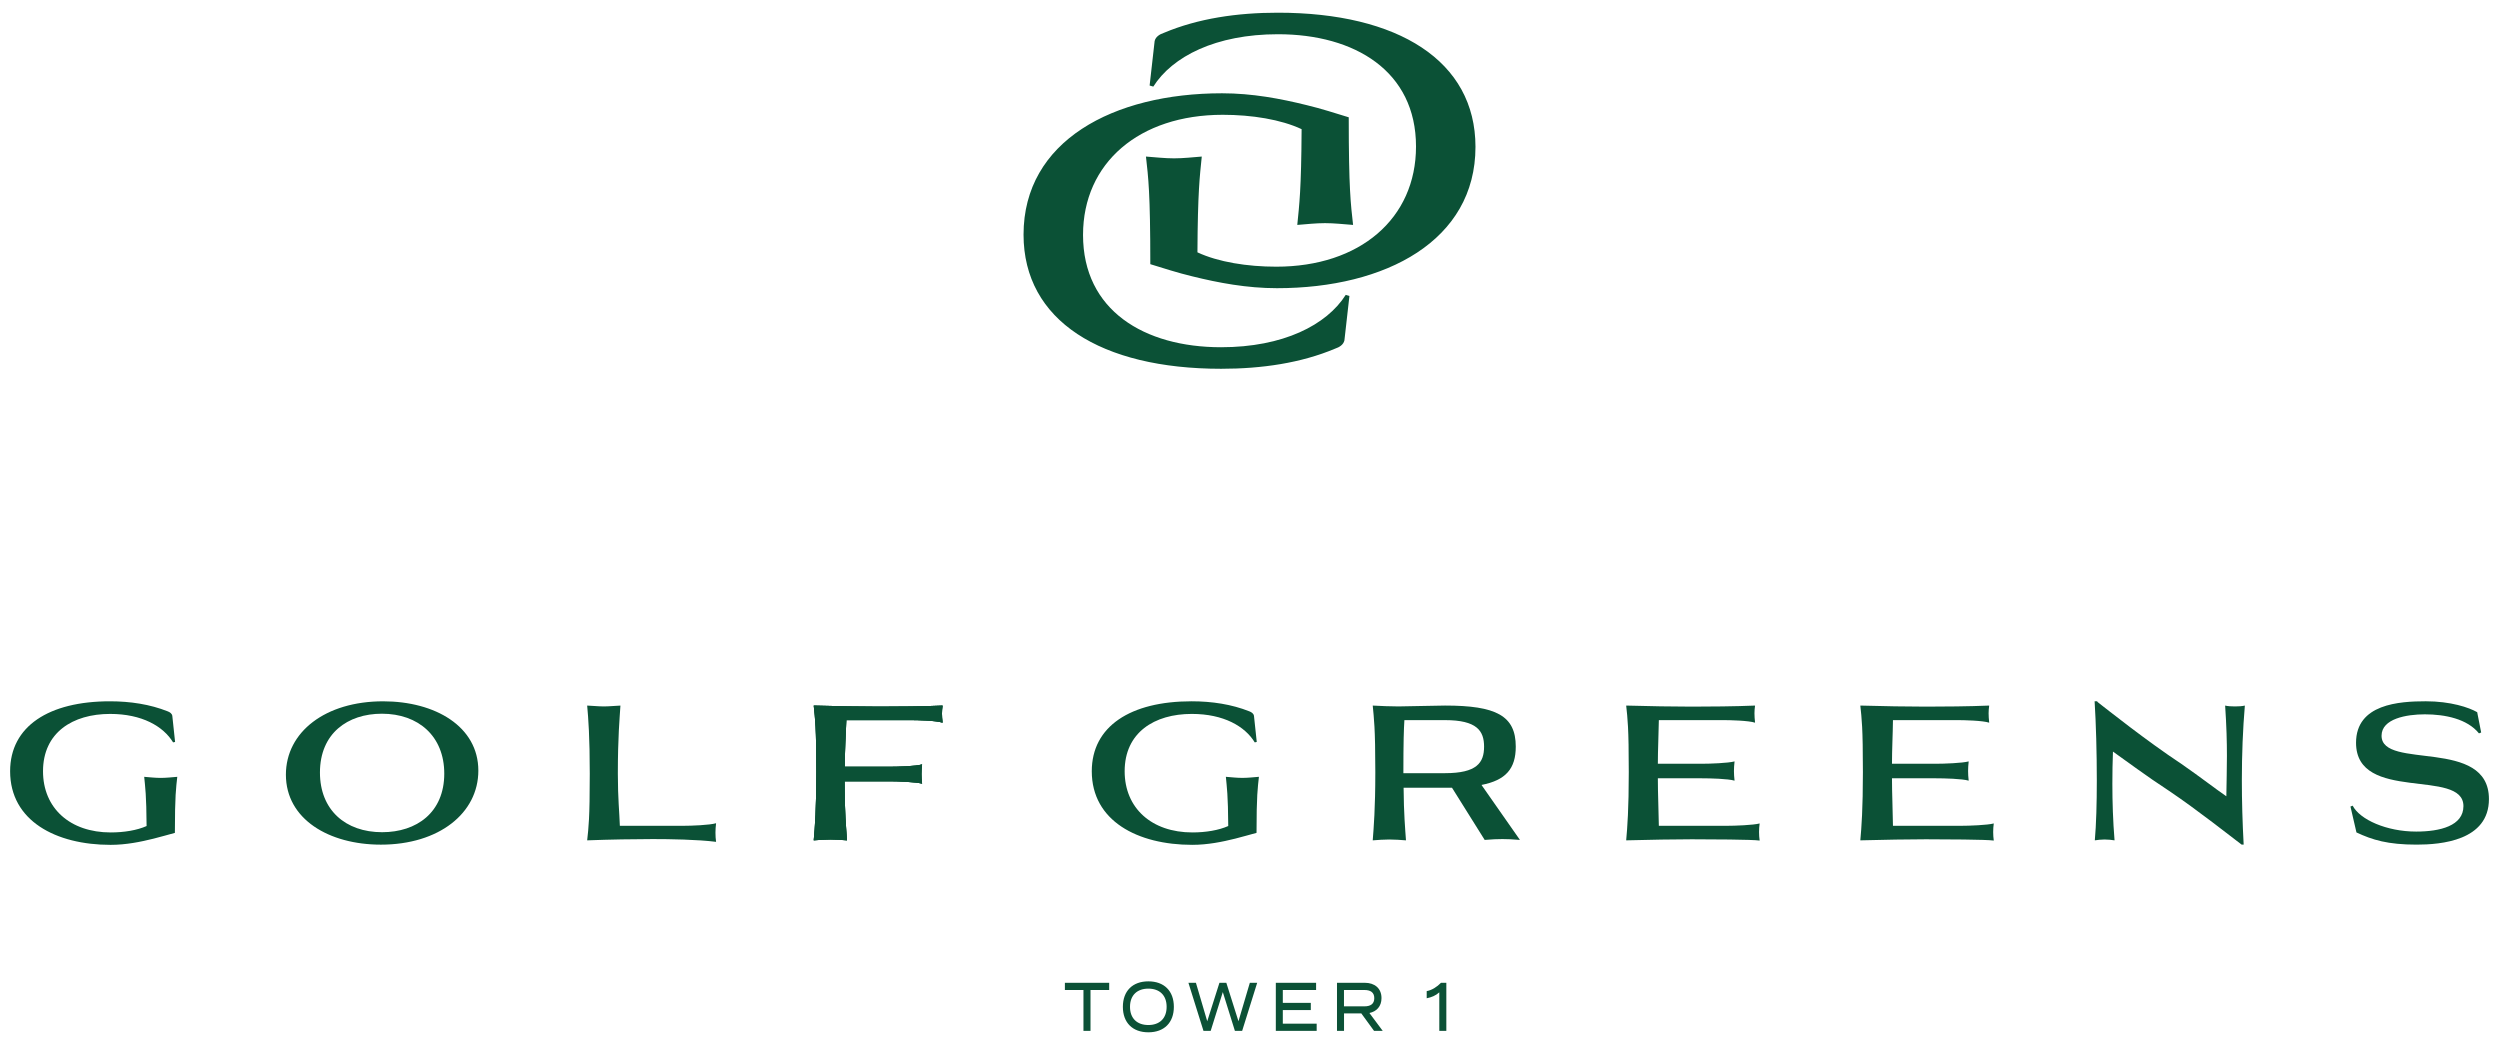
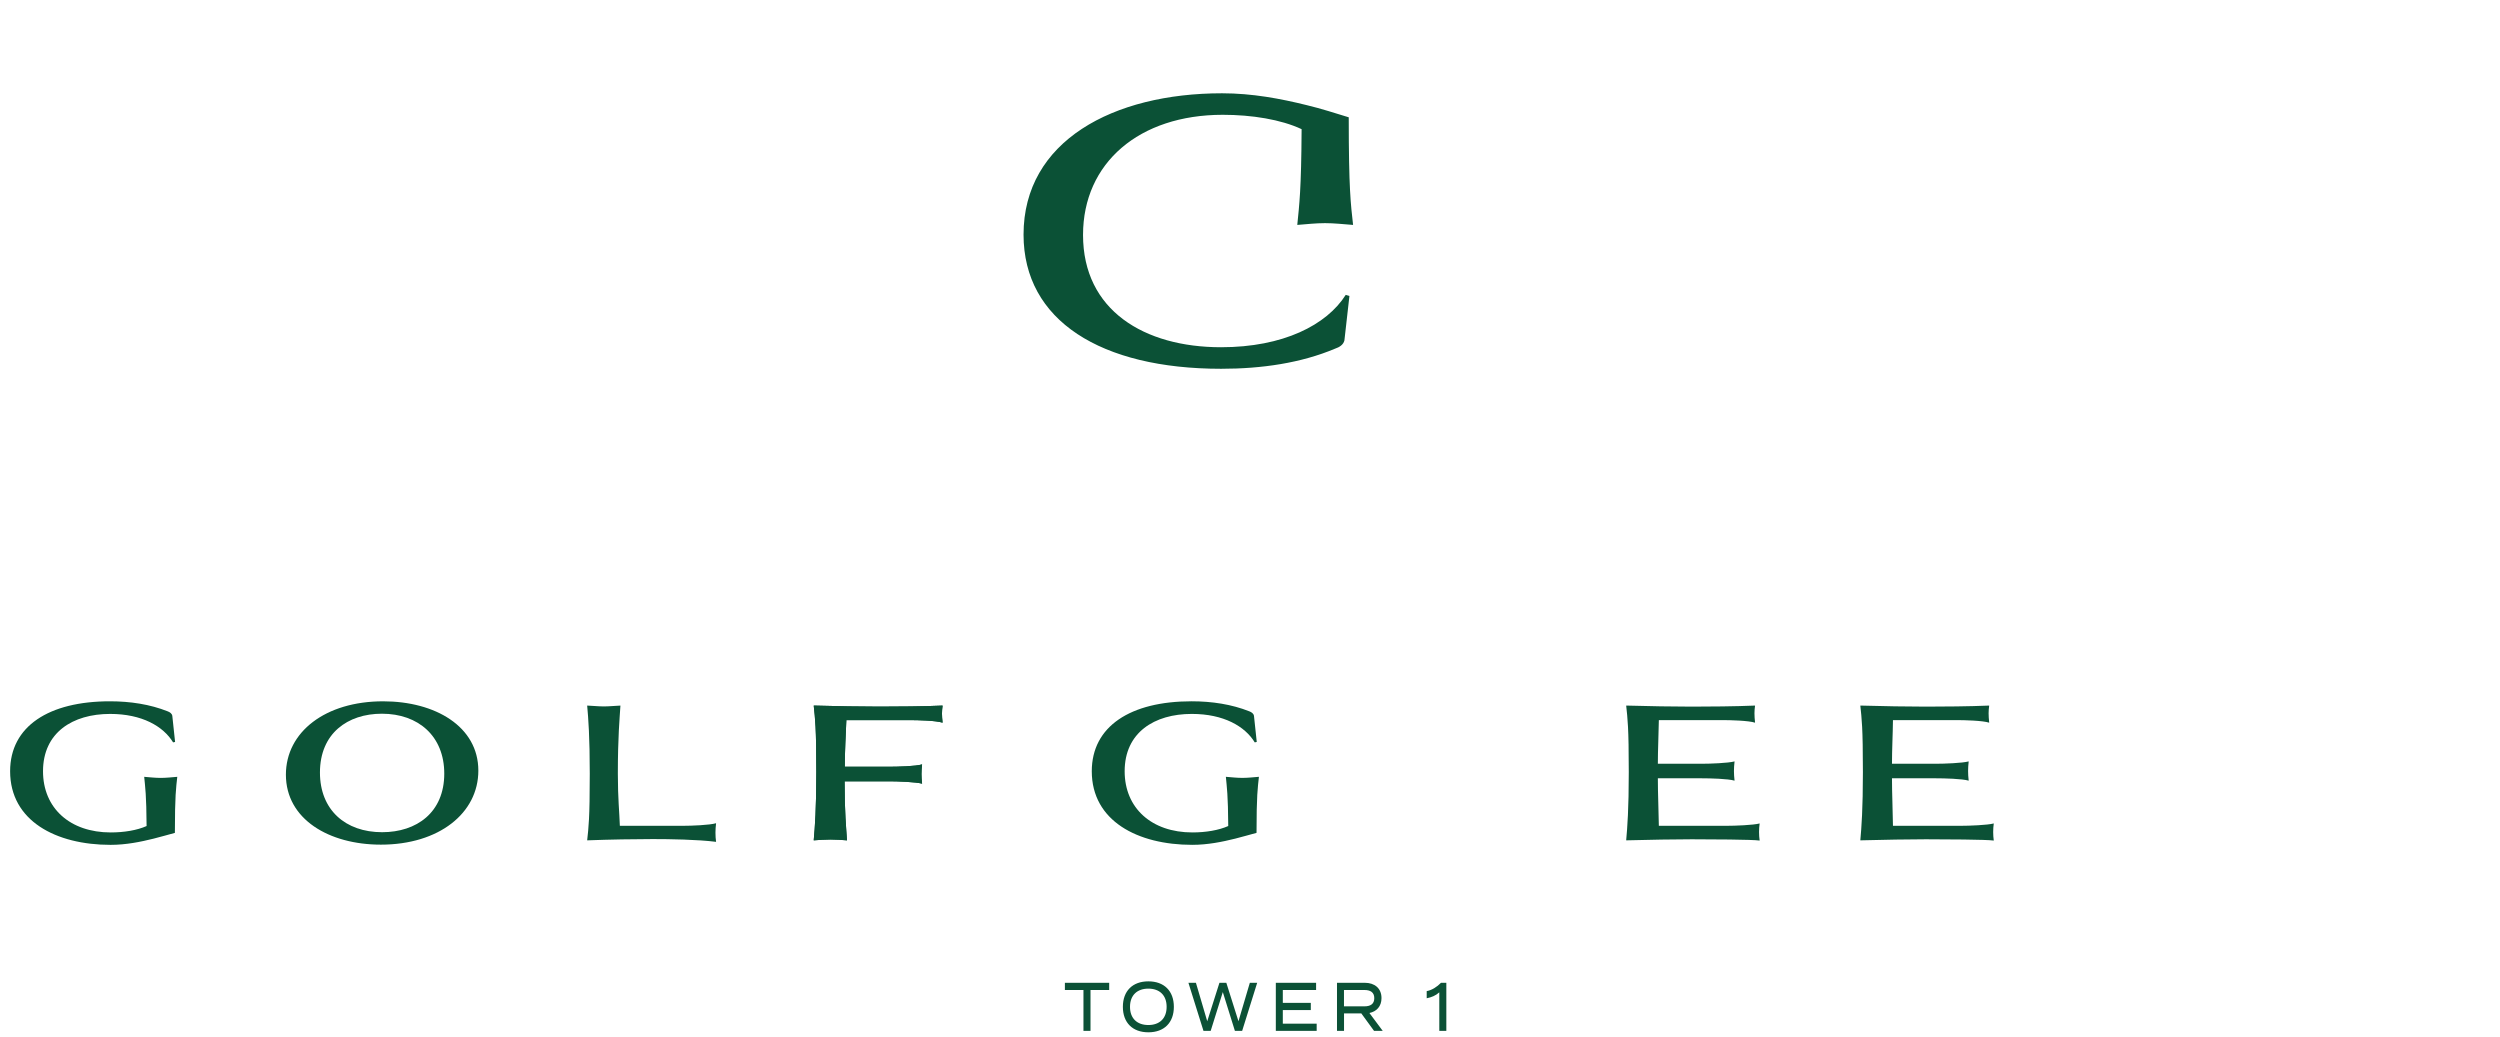
<svg xmlns="http://www.w3.org/2000/svg" version="1.1" id="Layer_1" x="0px" y="0px" width="180.833px" height="75px" viewBox="0 0 180.833 75" enable-background="new 0 0 180.833 75" xml:space="preserve">
-   <path fill="#0B5136" d="M84.197,2.372c-0.315,0.104-0.605,0.286-0.678,0.597l-0.363,3.217l0.266,0.078  c1.379-2.18,4.521-3.788,9.019-3.788c5.56,0,9.984,2.672,9.984,8.121c0,5.216-4.063,8.693-10.106,8.693  c-2.103,0-4.205-0.337-5.704-1.038c0.023-4.412,0.168-5.475,0.313-6.928c-0.652,0.052-1.353,0.129-2.006,0.129  s-1.354-0.078-2.031-0.129c0.17,1.531,0.315,2.568,0.315,7.784c0.942,0.286,1.958,0.623,3.045,0.882  c1.887,0.467,3.941,0.855,6.116,0.855c7.881,0,14.359-3.45,14.359-10.222c0-6.228-5.608-9.705-14.286-9.705  C89.491,0.918,86.662,1.334,84.197,2.372" />
  <path fill="#0B5136" d="M74.036,16.97c0,6.228,5.609,9.705,14.288,9.705c2.949,0,5.778-0.416,8.243-1.454  c0.315-0.104,0.605-0.285,0.678-0.597l0.363-3.217l-0.267-0.078c-1.378,2.179-4.521,3.788-9.018,3.788  c-5.561,0-9.984-2.672-9.984-8.121c0-5.215,4.063-8.692,10.105-8.692c2.104,0,4.206,0.337,5.705,1.039  c-0.023,4.411-0.169,5.475-0.313,6.927c0.652-0.052,1.353-0.129,2.006-0.129c0.652,0,1.354,0.078,2.03,0.129  c-0.169-1.531-0.314-2.569-0.314-7.785c-0.942-0.285-1.958-0.622-3.045-0.881c-1.887-0.468-3.941-0.856-6.116-0.856  C80.516,6.748,74.036,10.198,74.036,16.97" />
  <path fill="#0B5136" d="M0.732,55.787c0,3.59,3.314,5.324,7.263,5.324c1.124,0,2.176-0.216,3.113-0.449  c0.562-0.138,1.066-0.293,1.542-0.417c0-2.724,0.086-3.25,0.173-4.055c-0.389,0.031-0.808,0.078-1.196,0.078  c-0.389,0-0.807-0.047-1.196-0.078c0.072,0.759,0.159,1.3,0.173,3.56c-0.691,0.308-1.628,0.463-2.594,0.463  c-2.954,0-4.898-1.764-4.898-4.426c0-2.8,2.146-4.147,4.855-4.147c2.306,0,3.848,0.897,4.554,2.058l0.144-0.03l-0.201-1.888  c-0.029-0.171-0.173-0.264-0.331-0.326c-1.283-0.51-2.709-0.727-4.179-0.727C3.527,50.727,0.732,52.537,0.732,55.787" />
  <path fill="#0B5136" d="M23.143,55.879c0-2.832,2.003-4.254,4.482-4.254c2.637,0,4.51,1.624,4.51,4.333  c0,2.816-2.003,4.238-4.496,4.238C24.988,60.196,23.143,58.588,23.143,55.879 M20.68,56.035c0,3.218,3.112,5.061,6.873,5.061  c4.193,0,7.047-2.275,7.047-5.354c0-3.189-3.113-5.014-6.889-5.014C23.547,50.727,20.68,52.939,20.68,56.035" />
  <path fill="#0B5136" d="M43.682,51.098c-0.389,0-0.807-0.046-1.21-0.062c0.086,0.943,0.188,2.29,0.188,4.936  c0,3.265-0.087,3.869-0.188,4.813c1.628-0.062,3.459-0.092,4.741-0.092c1.211,0,3.271,0.031,4.583,0.201  c-0.029-0.201-0.044-0.434-0.044-0.666c0-0.202,0.015-0.434,0.044-0.681c-0.476,0.139-1.802,0.186-2.364,0.186h-4.596  c-0.03-0.959-0.145-1.949-0.145-3.775c0-2.663,0.129-3.978,0.187-4.921C44.488,51.052,44.071,51.098,43.682,51.098" />
  <path fill="#0B5136" d="M63.6,51.113c-1.282,0-3.112-0.031-4.741-0.077c0.101,0.943,0.188,1.547,0.188,4.812  c0,2.646-0.101,3.993-0.188,4.937c0.404-0.031,0.822-0.062,1.211-0.062c0.389,0,0.807,0.03,1.195,0.062  c-0.058-0.928-0.173-1.996-0.173-4.271h3.241c0.576,0,1.902,0.047,2.364,0.17c-0.029-0.279-0.044-0.464-0.044-0.696  c0-0.217,0.015-0.418,0.044-0.697c-0.462,0.139-1.788,0.17-2.364,0.17h-3.227c0-1.067,0.071-2.306,0.114-3.373h4.598  c0.562,0,1.887,0.031,2.363,0.186c-0.029-0.294-0.044-0.434-0.044-0.666c0-0.17,0.015-0.355,0.044-0.572  C66.885,51.098,64.811,51.113,63.6,51.113" />
  <path fill="#0B5136" d="M63.6,51.113c-1.282,0-3.112-0.031-4.741-0.077c0.101,0.943,0.188,1.547,0.188,4.812  c0,2.646-0.101,3.993-0.188,4.937c0.404-0.031,0.822-0.062,1.211-0.062c0.389,0,0.807,0.03,1.195,0.062  c-0.058-0.928-0.173-1.996-0.173-4.271h3.241c0.576,0,1.902,0.047,2.364,0.17c-0.029-0.279-0.044-0.464-0.044-0.696  c0-0.217,0.015-0.418,0.044-0.697c-0.462,0.139-1.788,0.17-2.364,0.17h-3.227c0-1.067,0.071-2.306,0.114-3.373h4.598  c0.562,0,1.887,0.031,2.363,0.186c-0.029-0.294-0.044-0.434-0.044-0.666c0-0.17,0.015-0.355,0.044-0.572  C66.885,51.098,64.811,51.113,63.6,51.113" />
-   <path fill="#0B5136" d="M63.6,51.113c-1.282,0-3.112-0.031-4.741-0.077c0.101,0.943,0.188,1.547,0.188,4.812  c0,2.646-0.101,3.993-0.188,4.937c0.404-0.031,0.822-0.062,1.211-0.062c0.389,0,0.807,0.03,1.195,0.062  c-0.058-0.928-0.173-1.996-0.173-4.271h3.241c0.576,0,1.902,0.047,2.364,0.17c-0.029-0.279-0.044-0.464-0.044-0.696  c0-0.217,0.015-0.418,0.044-0.697c-0.462,0.139-1.788,0.17-2.364,0.17h-3.227c0-1.067,0.071-2.306,0.114-3.373h4.598  c0.562,0,1.887,0.031,2.363,0.186c-0.029-0.294-0.044-0.434-0.044-0.666c0-0.17,0.015-0.355,0.044-0.572  C66.885,51.098,64.811,51.113,63.6,51.113" />
  <path fill="#0B5136" d="M78.972,55.787c0,3.591,3.313,5.323,7.263,5.323c1.123,0,2.175-0.216,3.112-0.449  c0.562-0.139,1.065-0.293,1.542-0.418c0-2.723,0.086-3.25,0.173-4.054c-0.389,0.031-0.807,0.078-1.196,0.078  s-0.807-0.047-1.195-0.078c0.07,0.759,0.158,1.3,0.172,3.56c-0.69,0.308-1.629,0.464-2.593,0.464c-2.955,0-4.9-1.765-4.9-4.426  c0-2.801,2.147-4.147,4.856-4.147c2.307,0,3.848,0.897,4.554,2.059l0.145-0.031l-0.201-1.888c-0.029-0.17-0.174-0.263-0.332-0.326  c-1.283-0.51-2.71-0.727-4.181-0.727C81.767,50.727,78.972,52.537,78.972,55.787" />
-   <path fill="#0B5136" d="M101.584,52.089h2.94c2.305,0,2.824,0.774,2.824,1.918c0,1.161-0.52,1.919-2.824,1.919h-3.013  C101.512,53.62,101.542,52.77,101.584,52.089 M101.152,51.098c-0.591,0-1.269-0.031-1.858-0.062  c0.086,0.944,0.187,1.547,0.187,4.812c0,2.647-0.115,3.993-0.187,4.937c0.388-0.03,0.807-0.062,1.195-0.062  c0.403,0,0.82,0.031,1.21,0.062c-0.057-0.819-0.157-1.904-0.172-3.806h3.501l2.364,3.775c0.547-0.046,0.921-0.062,1.281-0.062  s0.721,0.016,1.269,0.062l-2.781-3.977c1.759-0.341,2.479-1.176,2.479-2.771c0-2.244-1.428-2.971-5.116-2.971  C103.789,51.037,101.729,51.098,101.152,51.098" />
  <path fill="#0B5136" d="M122.367,51.113c-1.312,0-3.084-0.031-4.74-0.077c0.1,0.944,0.188,1.547,0.188,4.812  c0,2.647-0.102,3.993-0.188,4.937c1.742-0.045,3.516-0.077,4.74-0.077c1.211,0,4.452,0.015,4.914,0.093  c-0.028-0.202-0.044-0.403-0.044-0.619s0.016-0.418,0.044-0.619c-0.462,0.123-1.788,0.17-2.364,0.17h-4.927  c-0.015-1.145-0.072-2.29-0.072-3.436h3.184c0.577,0,1.903,0.031,2.364,0.171c-0.029-0.278-0.044-0.464-0.044-0.696  c0-0.216,0.015-0.418,0.044-0.697c-0.461,0.125-1.787,0.17-2.364,0.17h-3.184c0-1.037,0.058-2.105,0.072-3.157h4.597  c0.562,0,1.887,0.031,2.362,0.186c-0.028-0.294-0.043-0.449-0.043-0.681c0-0.185,0.015-0.34,0.043-0.557  C125.523,51.098,123.592,51.113,122.367,51.113" />
  <path fill="#0B5136" d="M139.303,51.113c-1.312,0-3.084-0.031-4.74-0.077c0.1,0.944,0.187,1.547,0.187,4.812  c0,2.647-0.101,3.993-0.187,4.937c1.742-0.045,3.515-0.077,4.74-0.077c1.21,0,4.453,0.015,4.913,0.093  c-0.028-0.202-0.043-0.403-0.043-0.619s0.015-0.418,0.043-0.619c-0.46,0.123-1.786,0.17-2.362,0.17h-4.93  c-0.013-1.145-0.071-2.29-0.071-3.436h3.185c0.576,0,1.903,0.031,2.363,0.171c-0.028-0.278-0.043-0.464-0.043-0.696  c0-0.216,0.015-0.418,0.043-0.697c-0.46,0.125-1.787,0.17-2.363,0.17h-3.185c0-1.037,0.059-2.105,0.071-3.157h4.597  c0.563,0,1.889,0.031,2.364,0.186c-0.028-0.294-0.043-0.449-0.043-0.681c0-0.185,0.015-0.34,0.043-0.557  C142.459,51.098,140.527,51.113,139.303,51.113" />
-   <path fill="#0B5136" d="M151.51,50.727c0.101,1.594,0.159,3.729,0.159,5.741c0,1.625-0.043,3.188-0.144,4.317  c0.201-0.03,0.447-0.062,0.706-0.062c0.26,0,0.519,0.031,0.721,0.062c-0.115-1.407-0.158-2.785-0.158-4.085  c0-0.805,0.013-1.578,0.043-2.336c0.993,0.696,2.334,1.717,4.063,2.846c2.047,1.378,4.525,3.344,5.246,3.885h0.145  c-0.087-1.61-0.131-3.157-0.131-4.658c0-1.888,0.073-3.699,0.217-5.4c-0.187,0.046-0.46,0.062-0.72,0.062s-0.52-0.016-0.706-0.062  c0.101,1.5,0.129,2.615,0.129,3.636c0,0.975-0.028,1.873-0.042,2.925c-0.837-0.573-1.859-1.378-3.244-2.337  c-2.55-1.687-5.36-3.931-6.081-4.488l-0.013-0.046H151.51z" />
-   <path fill="#0B5136" d="M170.42,53.729c0,4.364,7.768,1.811,7.768,4.58c0,1.424-1.686,1.842-3.415,1.842  c-2.146,0-4.078-0.868-4.597-1.874l-0.159,0.063l0.433,1.873c1.154,0.542,2.263,0.882,4.353,0.882c1.743,0,5.23-0.279,5.23-3.296  c0-4.488-7.767-2.074-7.767-4.581c0-1.238,1.814-1.548,3.127-1.548c1.469,0,3.07,0.326,3.919,1.377l0.159-0.062l-0.288-1.47  c-0.592-0.341-1.917-0.789-3.719-0.789C173.563,50.727,170.42,50.913,170.42,53.729" />
  <path fill="#0B5136" d="M80.232,71.61h-1.352v2.956h-0.51V71.61h-1.343v-0.521h3.204V71.61z M81.221,72.827  c0-1.147,0.702-1.843,1.843-1.843s1.845,0.695,1.845,1.843c0,1.147-0.704,1.843-1.845,1.843S81.221,73.974,81.221,72.827z   M84.386,72.827c0-0.844-0.517-1.316-1.322-1.316c-0.805,0-1.327,0.473-1.327,1.316s0.518,1.316,1.327,1.316  C83.869,74.144,84.386,73.671,84.386,72.827z M90.936,71.089l-1.087,3.477h-0.525L88.45,71.76l-0.877,2.806h-0.522l-1.089-3.477  h0.543l0.818,2.781l0.882-2.781h0.499l0.878,2.781l0.822-2.781H90.936z M95.239,74.044v0.522h-2.955v-3.477h2.913v0.521H92.79v0.929  h2.025v0.521H92.79v0.983H95.239z M99.389,74.566l-0.92-1.262h-1.251v1.262h-0.509v-3.477h2.018c0.692,0,1.201,0.388,1.201,1.107  c0,0.602-0.357,0.969-0.874,1.078l0.963,1.292H99.389z M98.693,72.792c0.424,0,0.713-0.159,0.713-0.591  c0-0.432-0.289-0.591-0.713-0.591h-1.479v1.182H98.693z M104.109,71.779c-0.255,0.233-0.567,0.363-0.911,0.428V71.69  c0.377-0.065,0.755-0.313,1.034-0.602h0.386v3.477h-0.509V71.779z" />
</svg>